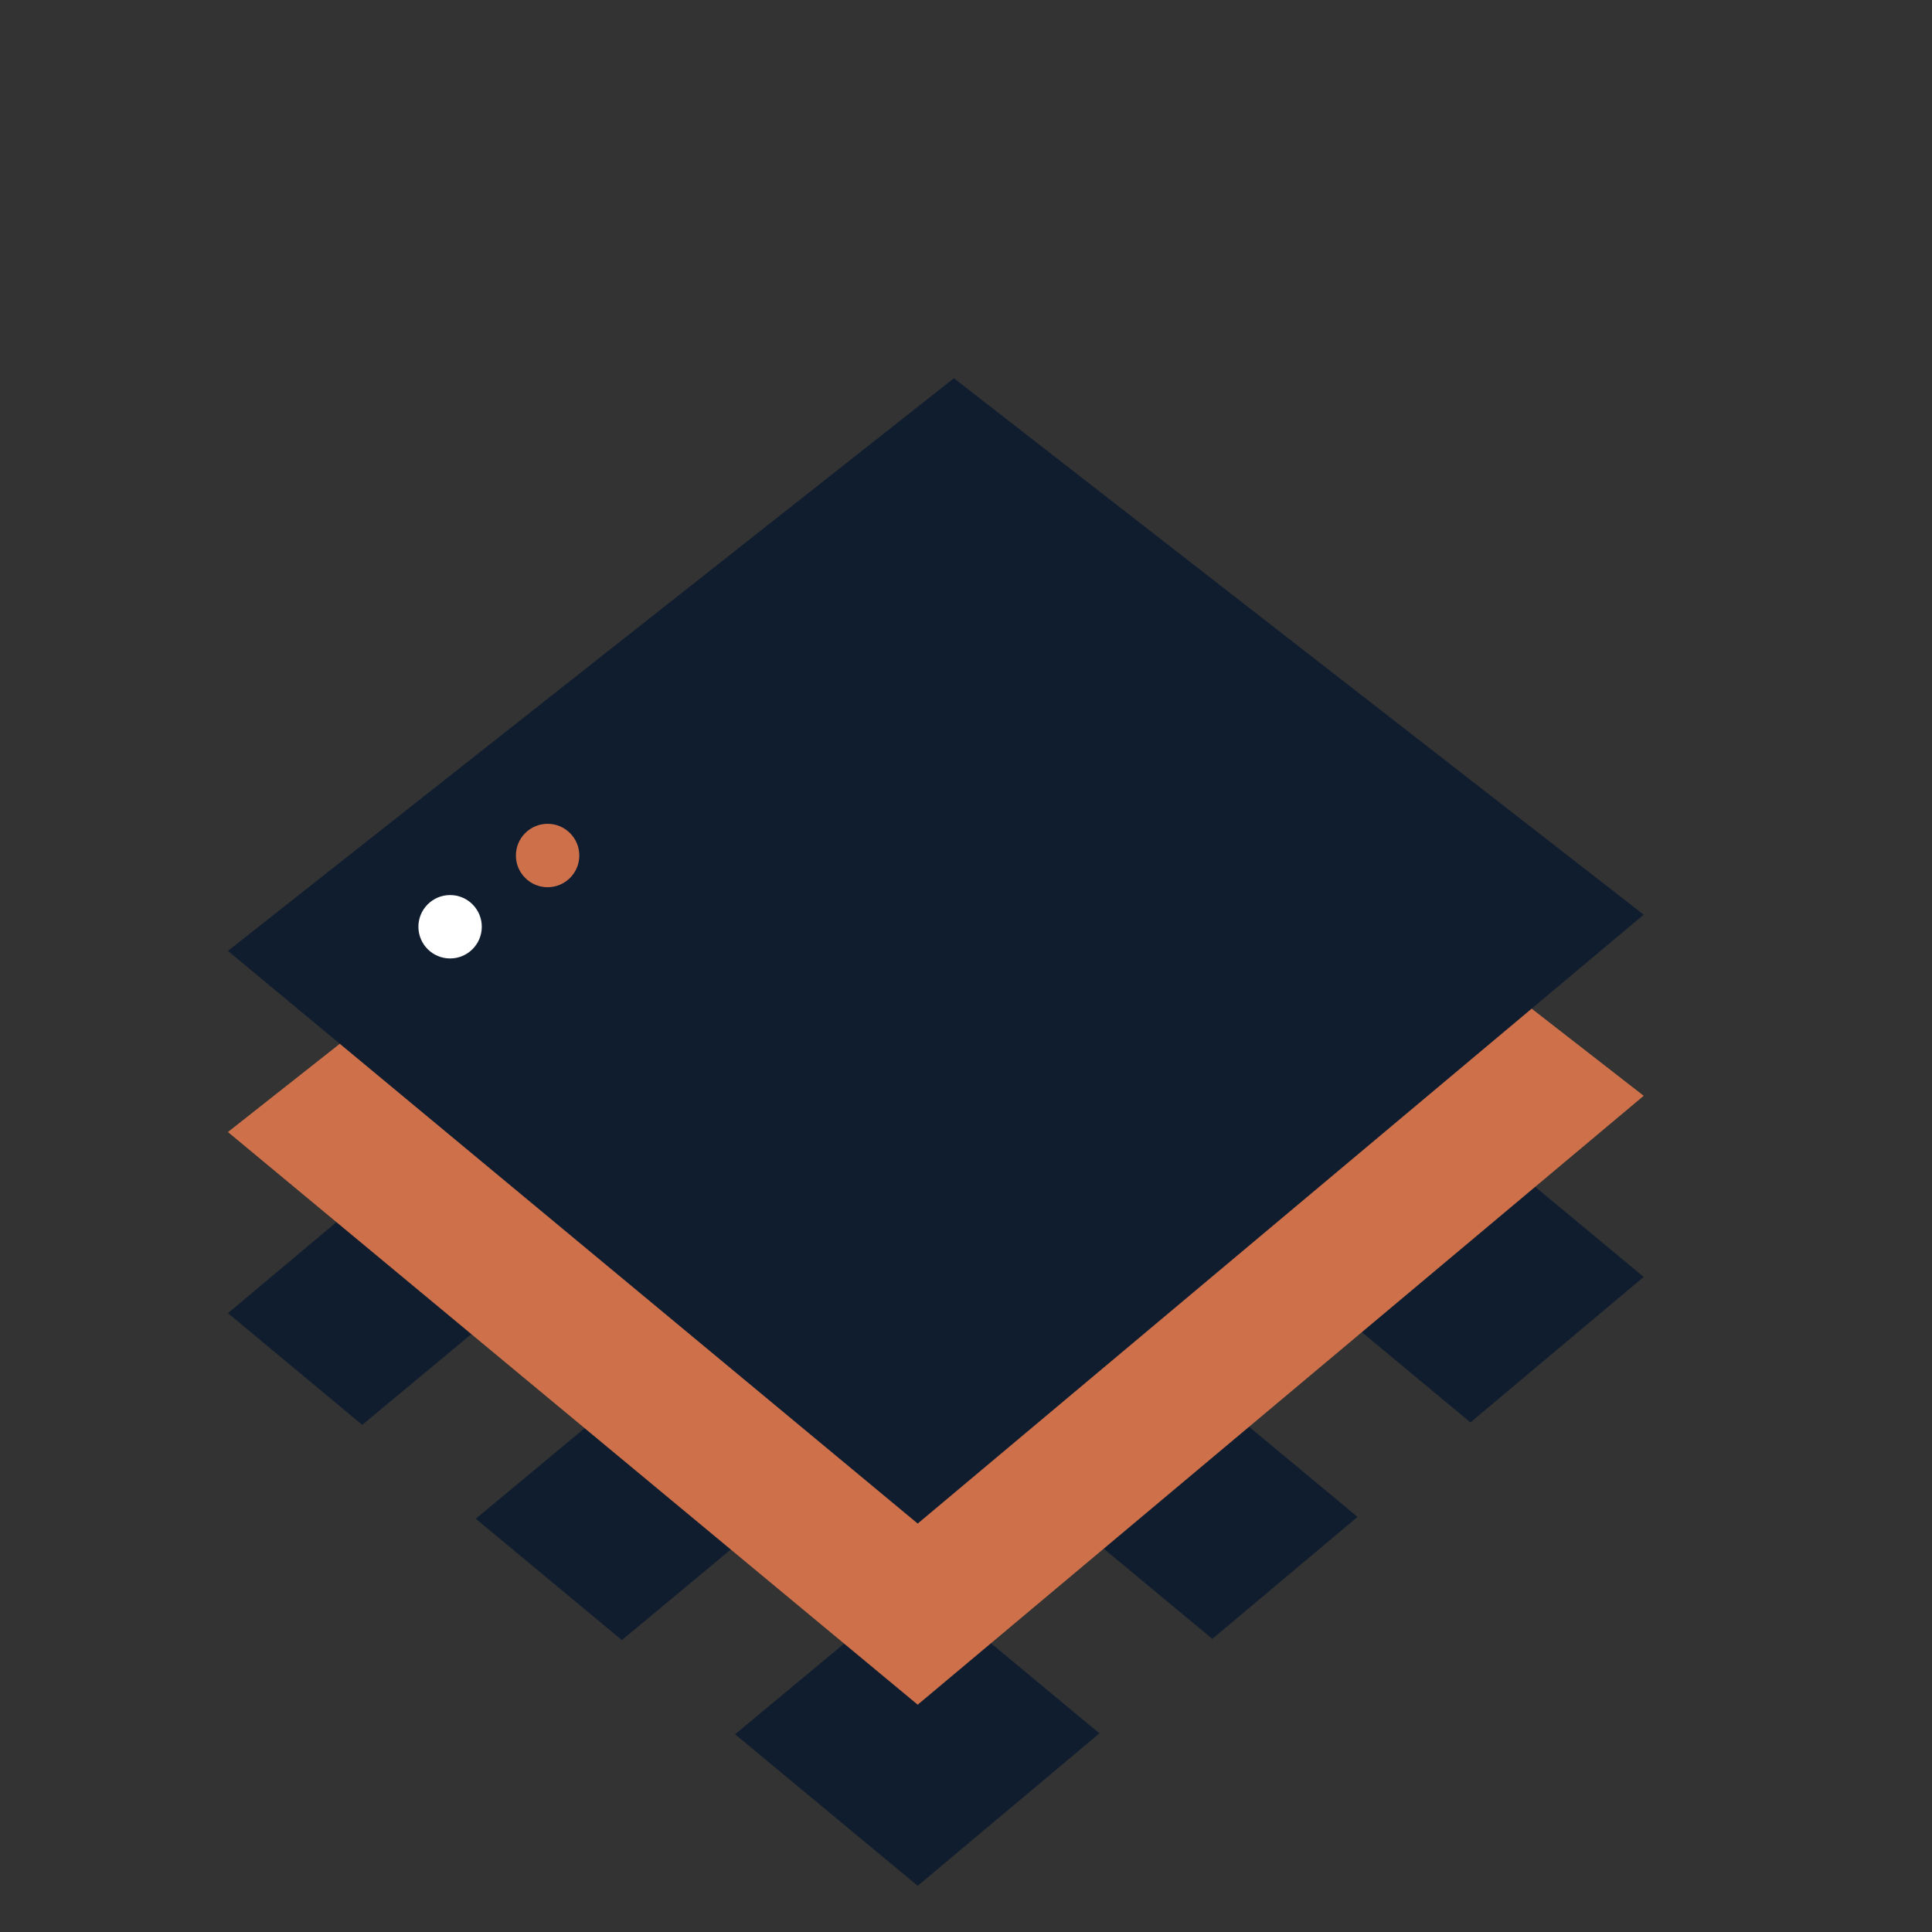
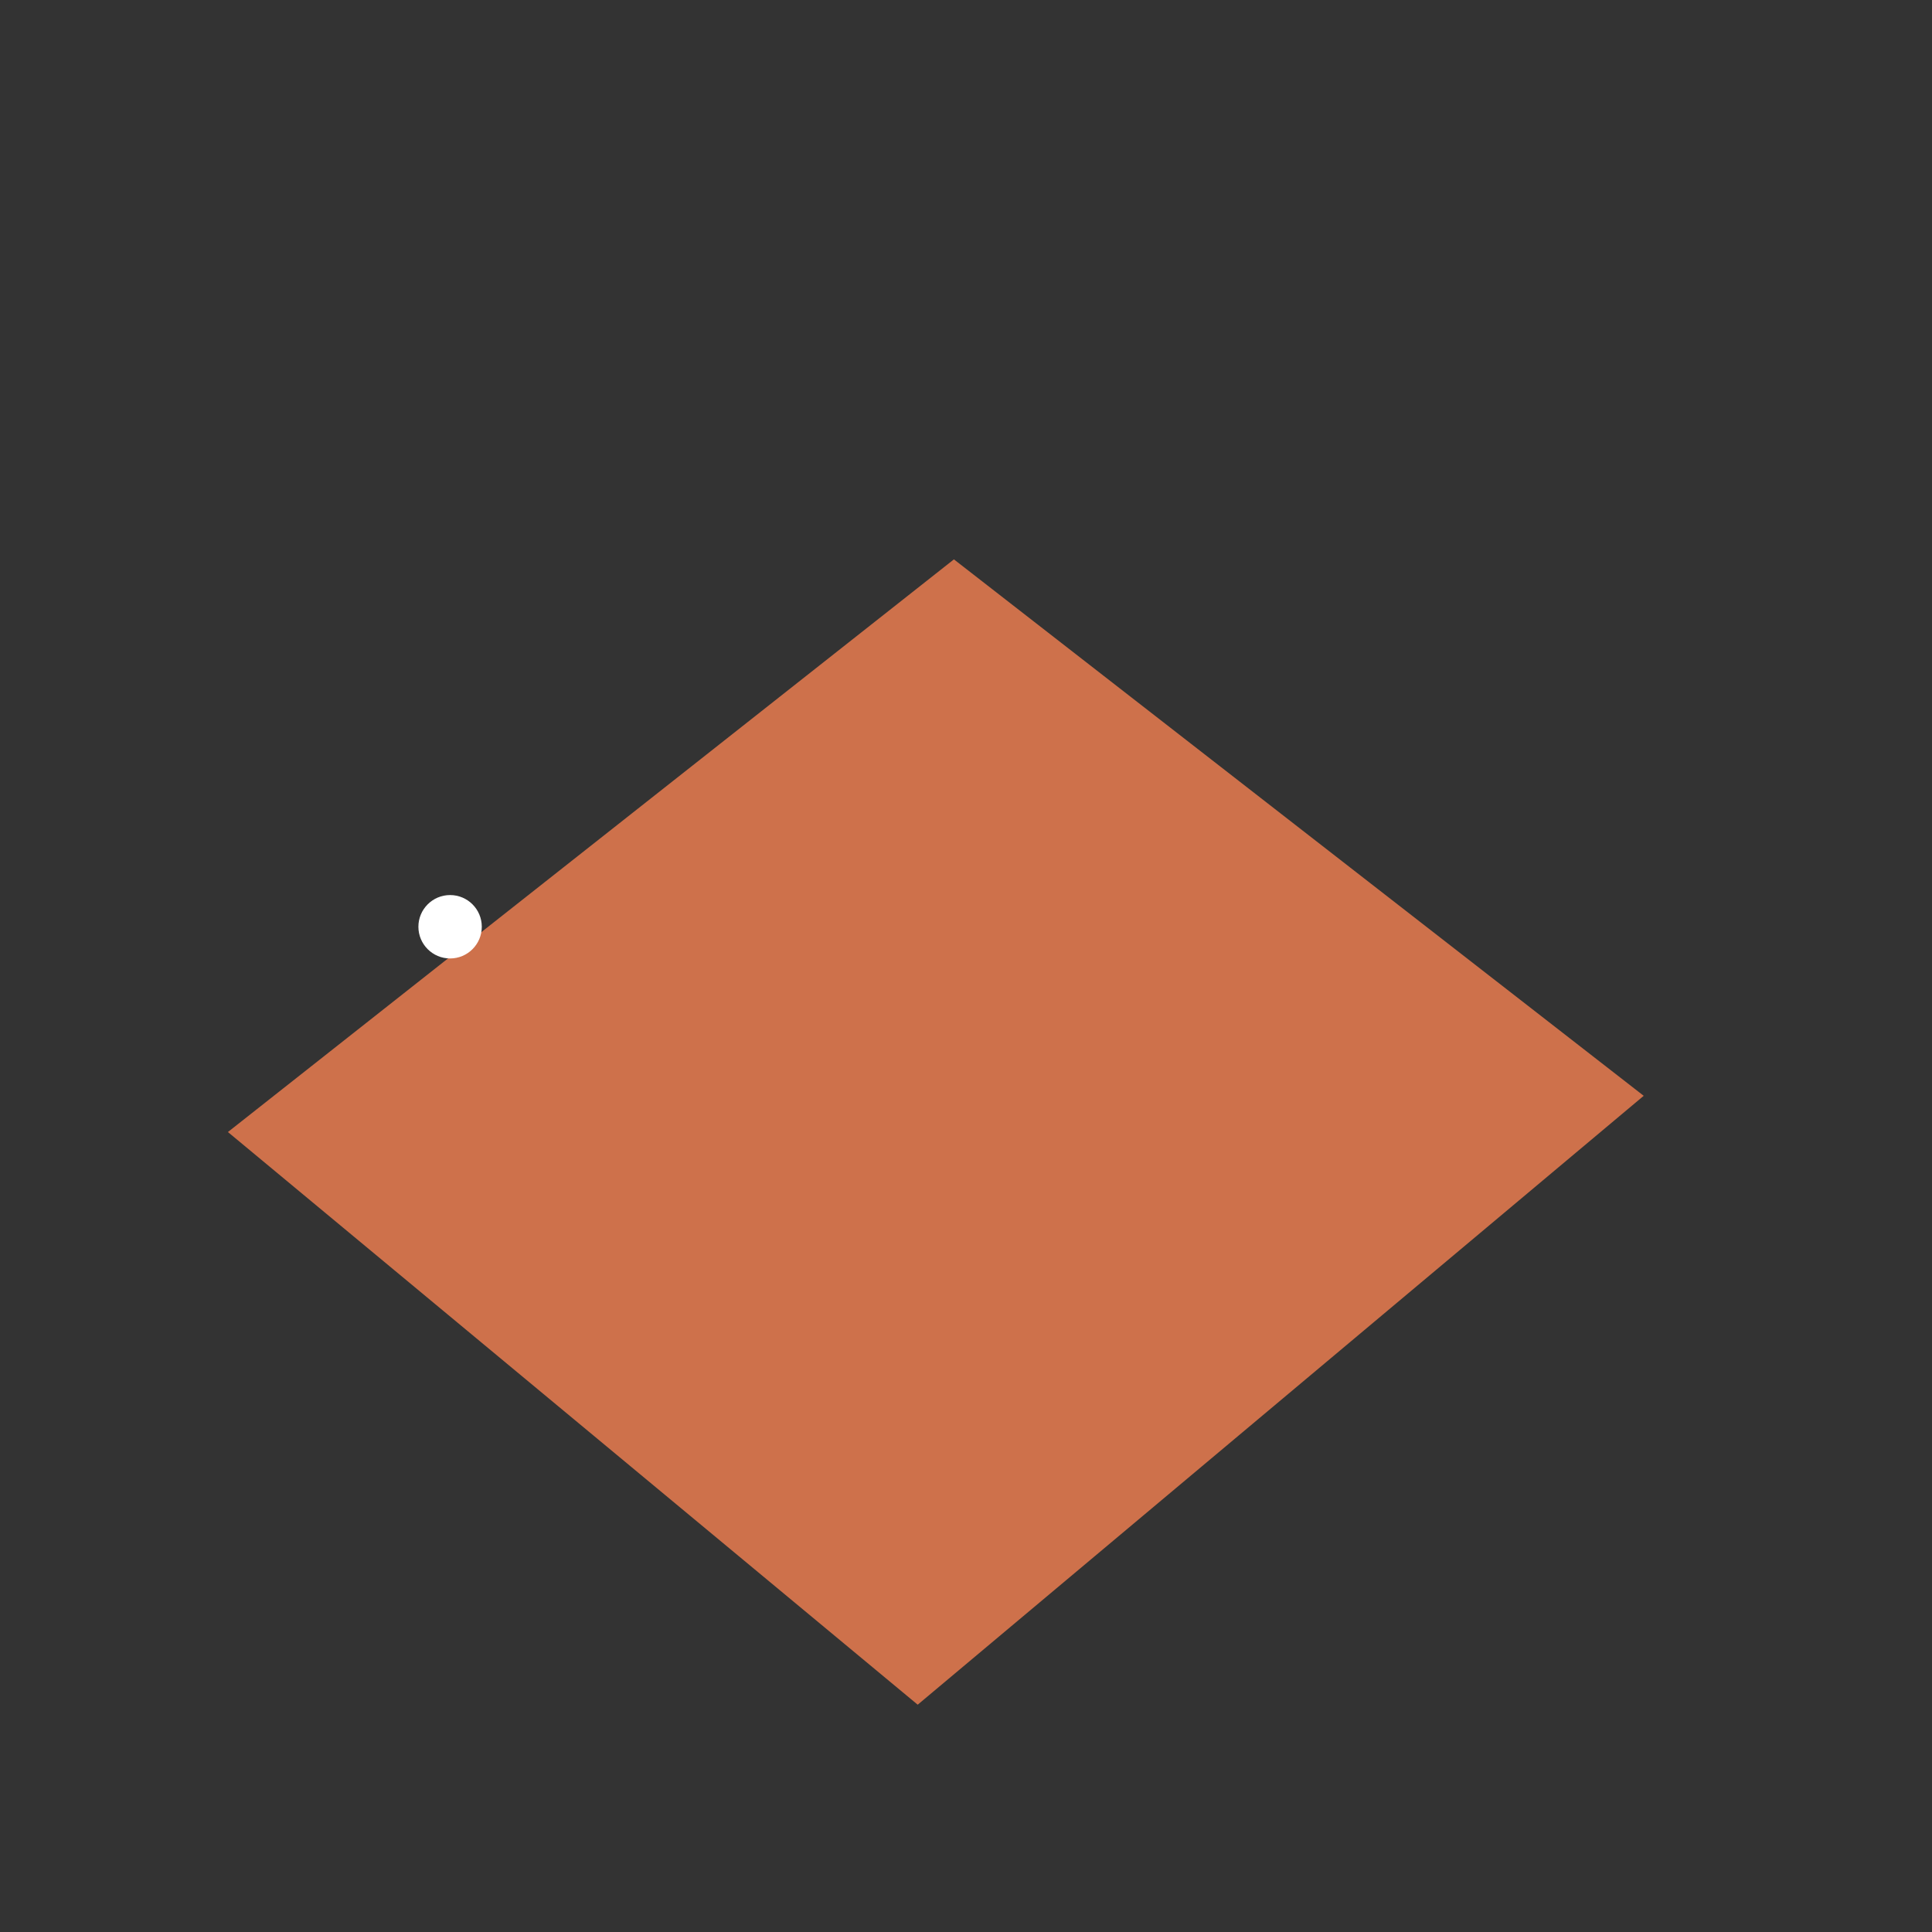
<svg xmlns="http://www.w3.org/2000/svg" viewBox="0 0 64 64">
  <rect x="0" y="0" width="64" height="64" fill="#333333" stroke="none" />
  <defs>
    <style>.cls-1{fill:#101d2f;}.cls-2{fill:#ce714b;}.cls-3{fill:#fff;}</style>
  </defs>
  <title>24</title>
  <g id="flexible-organization-ico">
-     <polygon class="cls-1" points="31.6 23.33 7.55 43.5 12 47.2 27.43 34.37 30.4 37.94 33.37 34.37 48.71 47.12 54.45 42.3 31.6 23.33" />
-     <polygon class="cls-1" points="24.35 57.45 30.4 62.47 36.42 57.42 30.4 52.42 24.35 57.45" />
-     <polygon class="cls-1" points="15.76 50.31 20.6 54.33 26.65 49.3 22.5 45.86 25.57 42.17 30.4 46.18 35.23 42.17 38.3 45.86 34.15 49.3 40.16 54.29 44.97 50.25 30.4 38.14 15.76 50.31" />
    <polygon class="cls-2" points="30.4 56.47 7.55 37.5 31.6 18.53 54.45 36.3 30.4 56.47" />
-     <polygon class="cls-1" points="30.4 50.47 7.55 31.5 31.6 12.53 54.45 30.3 30.4 50.47" />
-     <circle class="cls-2" cx="18.14" cy="28.34" r="1.05" />
    <circle class="cls-3" cx="14.91" cy="30.7" r="1.05" />
  </g>
</svg>